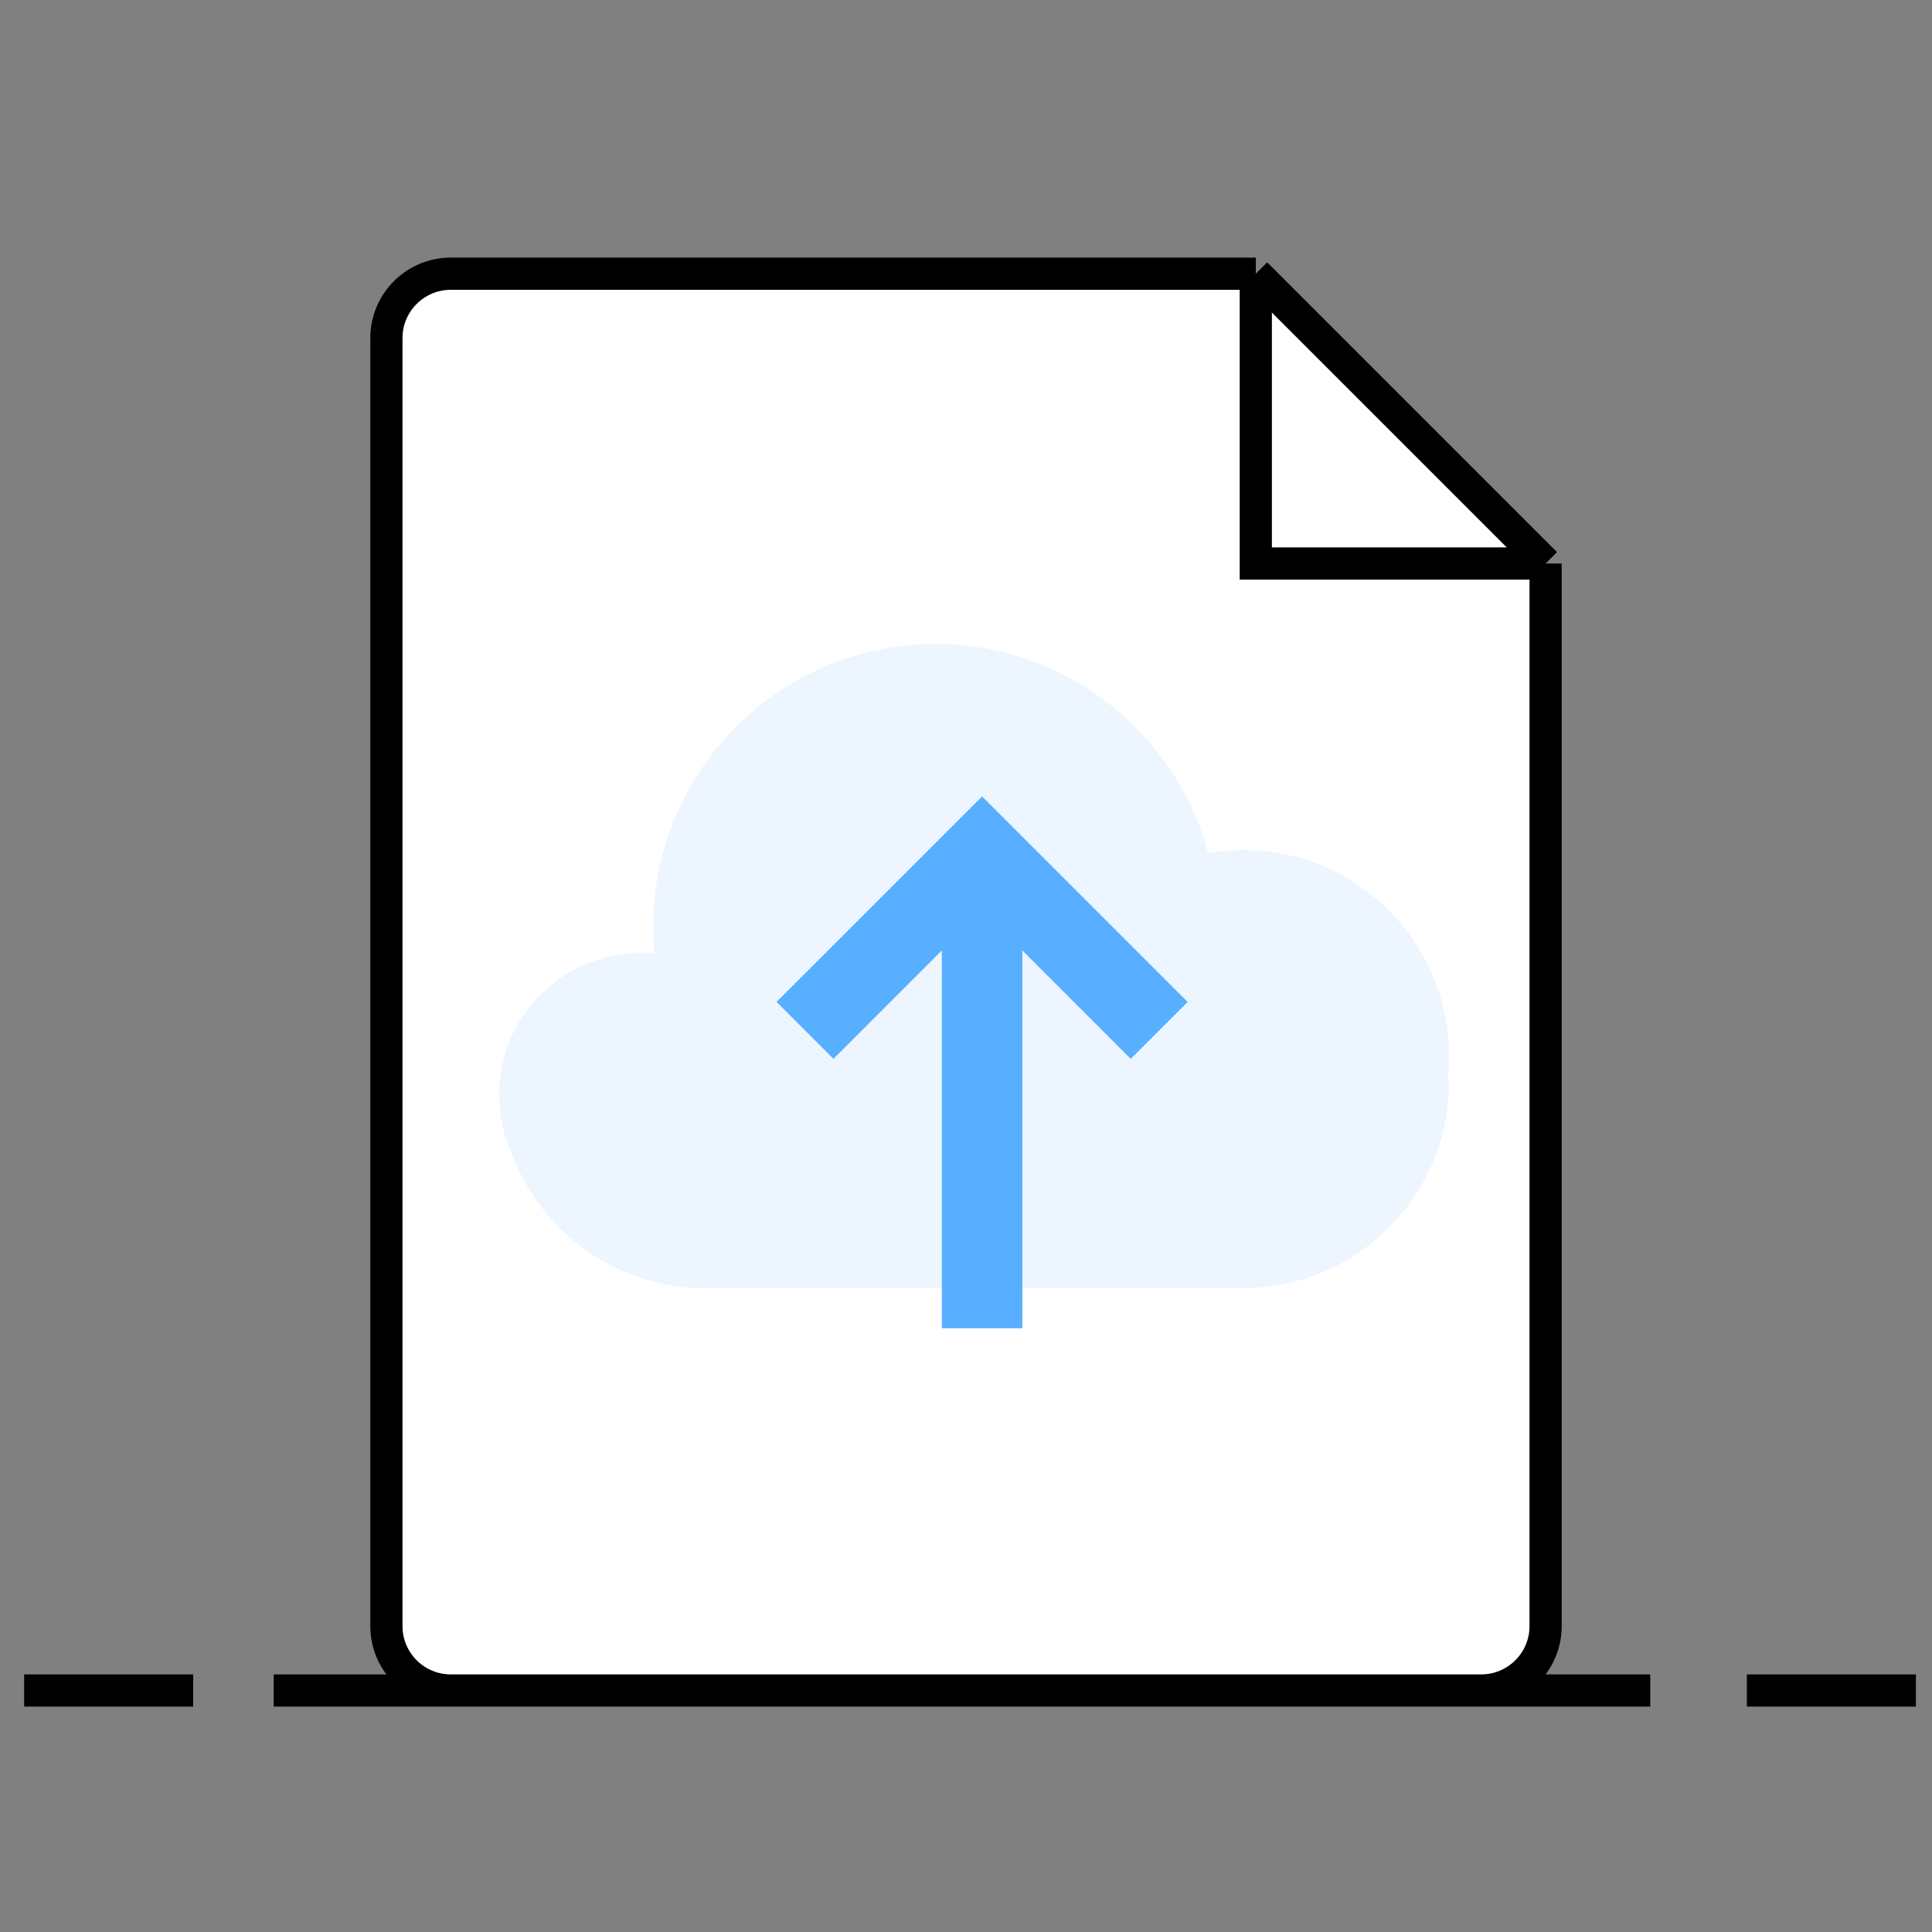
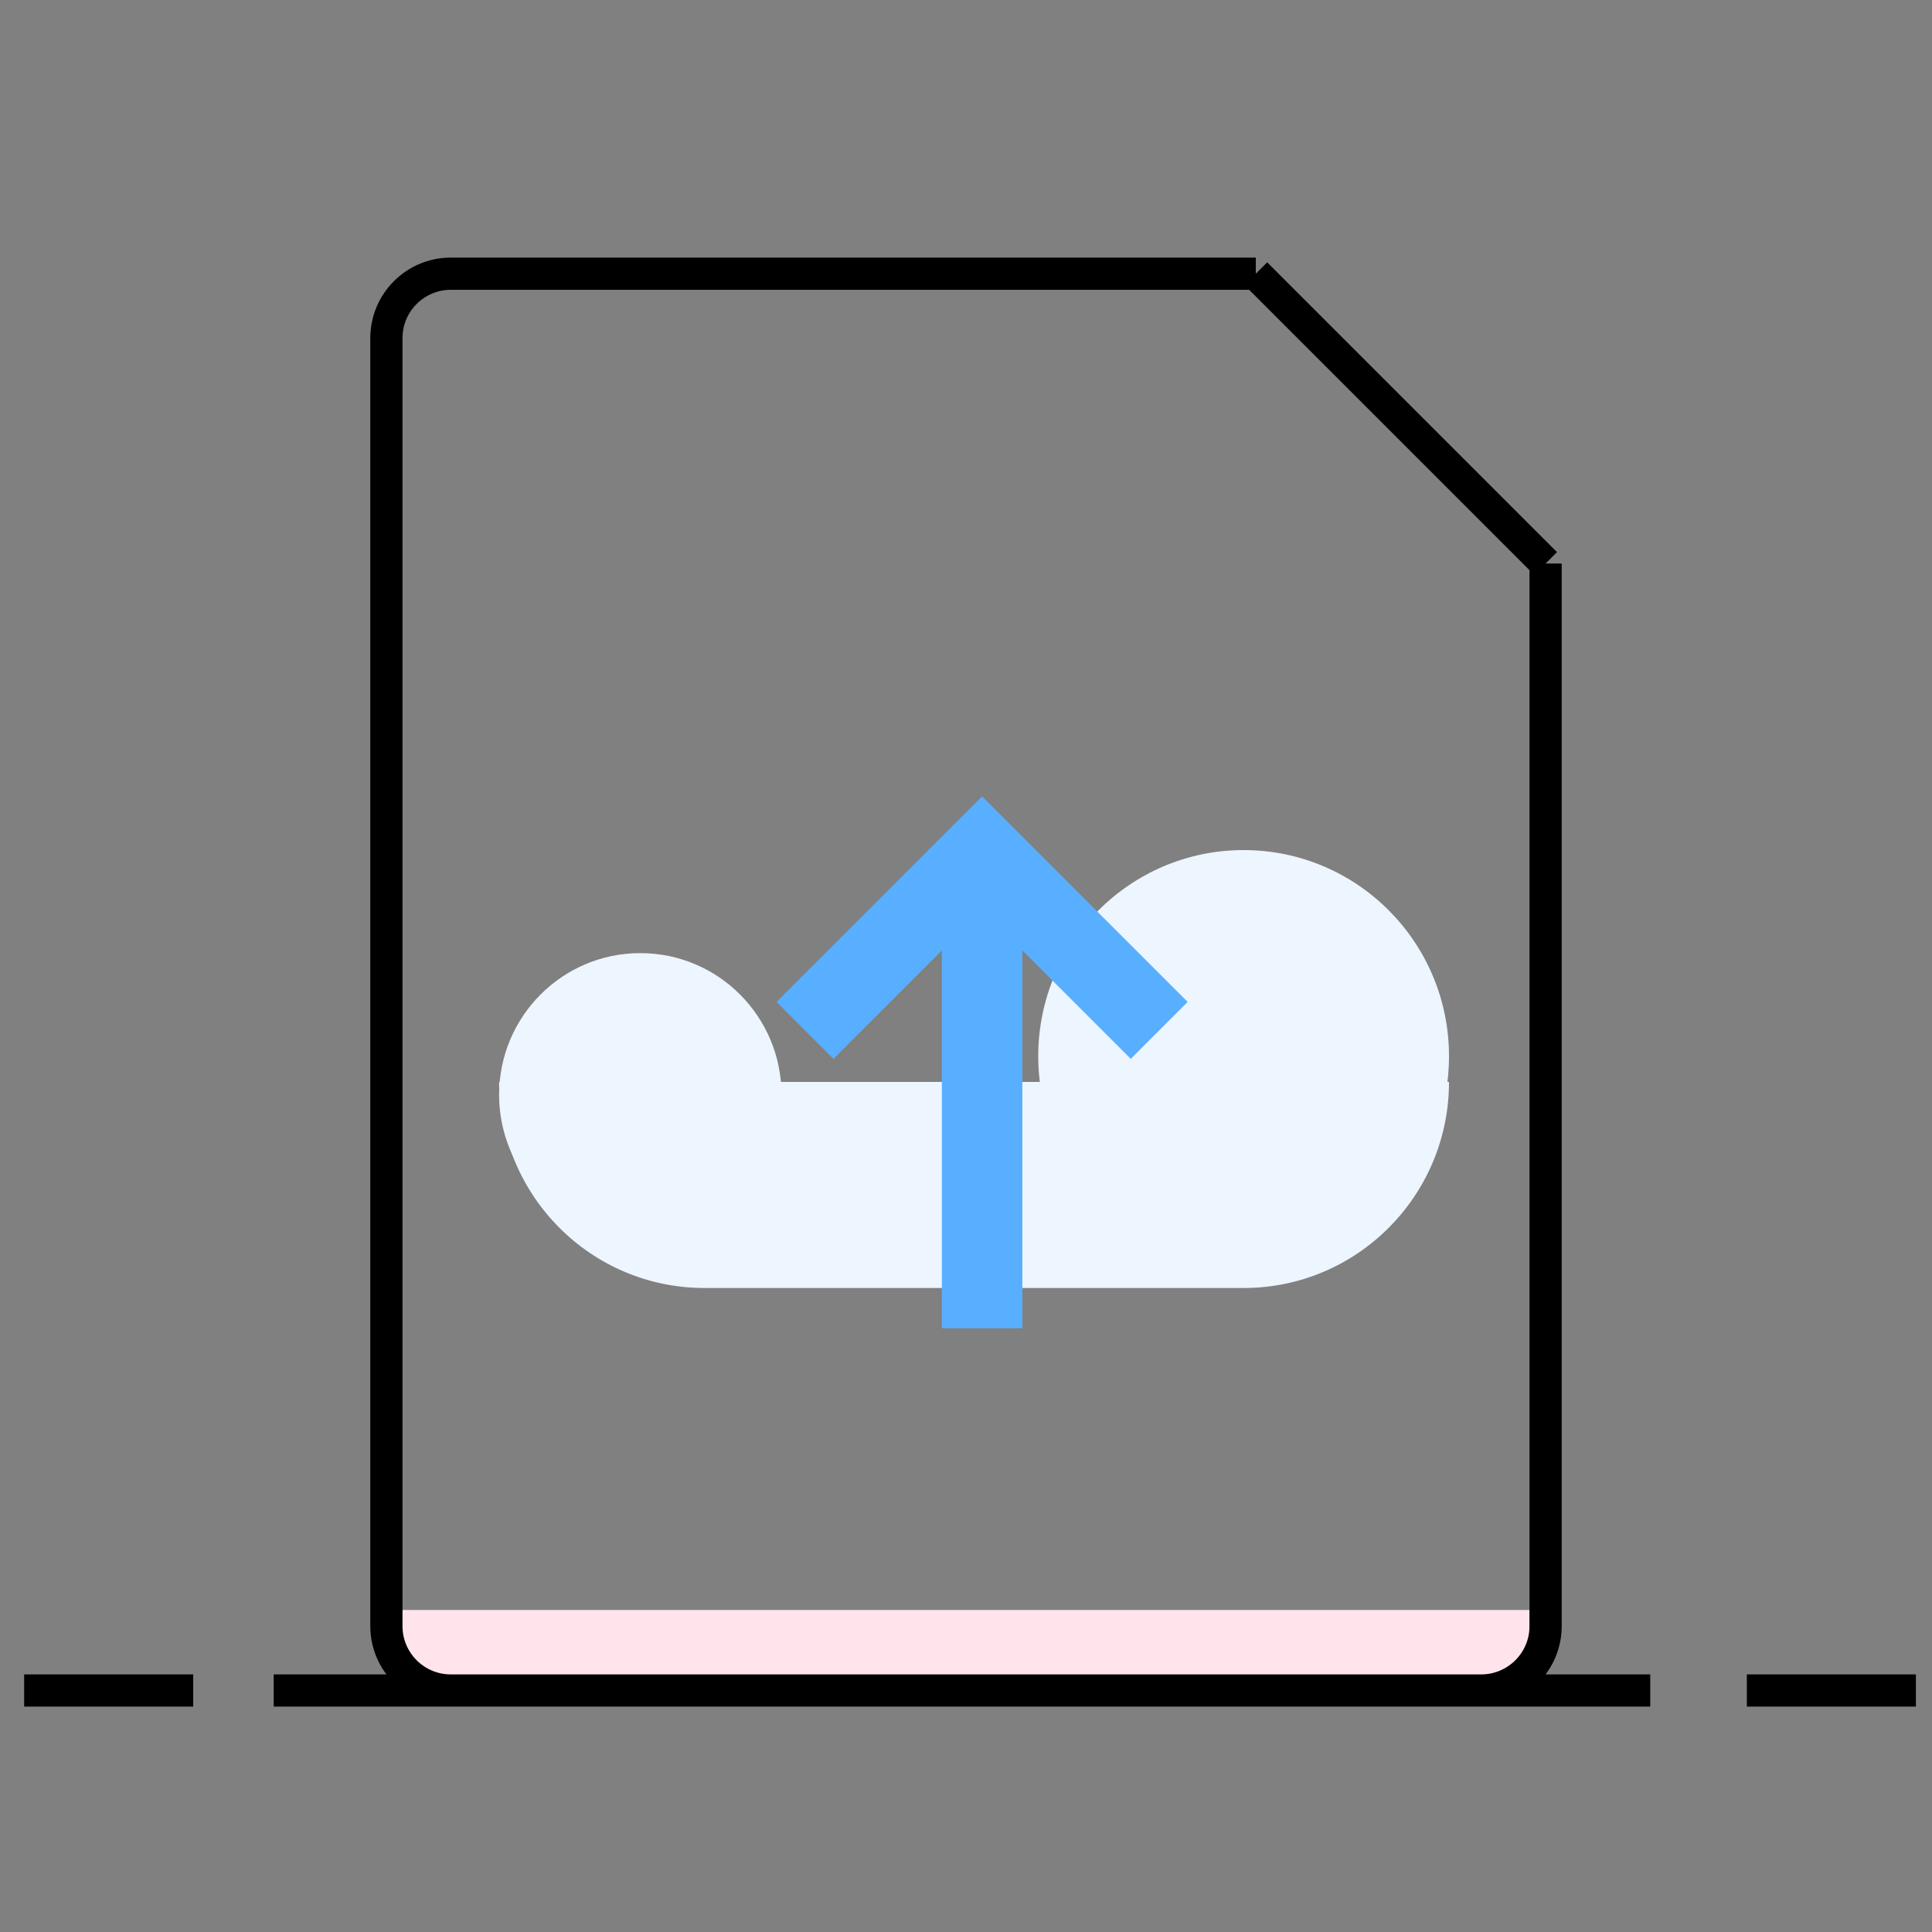
<svg xmlns="http://www.w3.org/2000/svg" width="120" height="120" viewBox="0 0 120 120" fill="none">
  <rect x="0" y="0" width="120" height="120" fill="#808080" stroke="none" />
  <rect x="24" y="100" width="71" height="5" fill="#FFE5EB" />
-   <path d="M24 21C24 18.791 25.791 17 28 17H78L96 35V101C96 103.209 94.209 105 92 105H28C25.791 105 24 103.209 24 101V21Z" fill="white" />
-   <path d="M78 17H28C25.791 17 24 18.791 24 21V101C24 103.209 25.791 105 28 105H92C94.209 105 96 103.209 96 101V35M78 17L96 35M78 17V35H96M1.5 105H12M17 105H102.5M108.5 105H119" stroke="black" stroke-width="2" />
-   <path d="M75.649 57.6C75.649 67.32 67.796 75.2 58.108 75.2C48.421 75.2 40.568 67.32 40.568 57.6C40.568 47.88 48.421 40 58.108 40C67.796 40 75.649 47.88 75.649 57.6Z" fill="#EDF5FF" />
+   <path d="M78 17H28C25.791 17 24 18.791 24 21V101C24 103.209 25.791 105 28 105H92C94.209 105 96 103.209 96 101V35M78 17L96 35V35H96M1.5 105H12M17 105H102.5M108.5 105H119" stroke="black" stroke-width="2" />
  <path d="M48.541 68C48.541 72.86 44.614 76.8 39.77 76.8C34.927 76.8 31 72.86 31 68C31 63.14 34.927 59.2 39.77 59.2C44.614 59.2 48.541 63.14 48.541 68Z" fill="#EDF5FF" />
  <path d="M90 65.6C90 72.669 84.289 78.4 77.243 78.4C70.198 78.4 64.487 72.669 64.487 65.6C64.487 58.531 70.198 52.8 77.243 52.8C84.289 52.8 90 58.531 90 65.6Z" fill="#EDF5FF" />
  <path d="M31 67.2H90C90 74.269 84.289 80 77.243 80H43.757C36.711 80 31 74.269 31 67.2Z" fill="#EDF5FF" />
  <path fill-rule="evenodd" clip-rule="evenodd" d="M61 49.465L73.768 62.232L70.232 65.768L63.5 59.035V82.5H58.5V59.035L51.768 65.768L48.232 62.232L61 49.465Z" fill="#59AFFF" />
</svg>